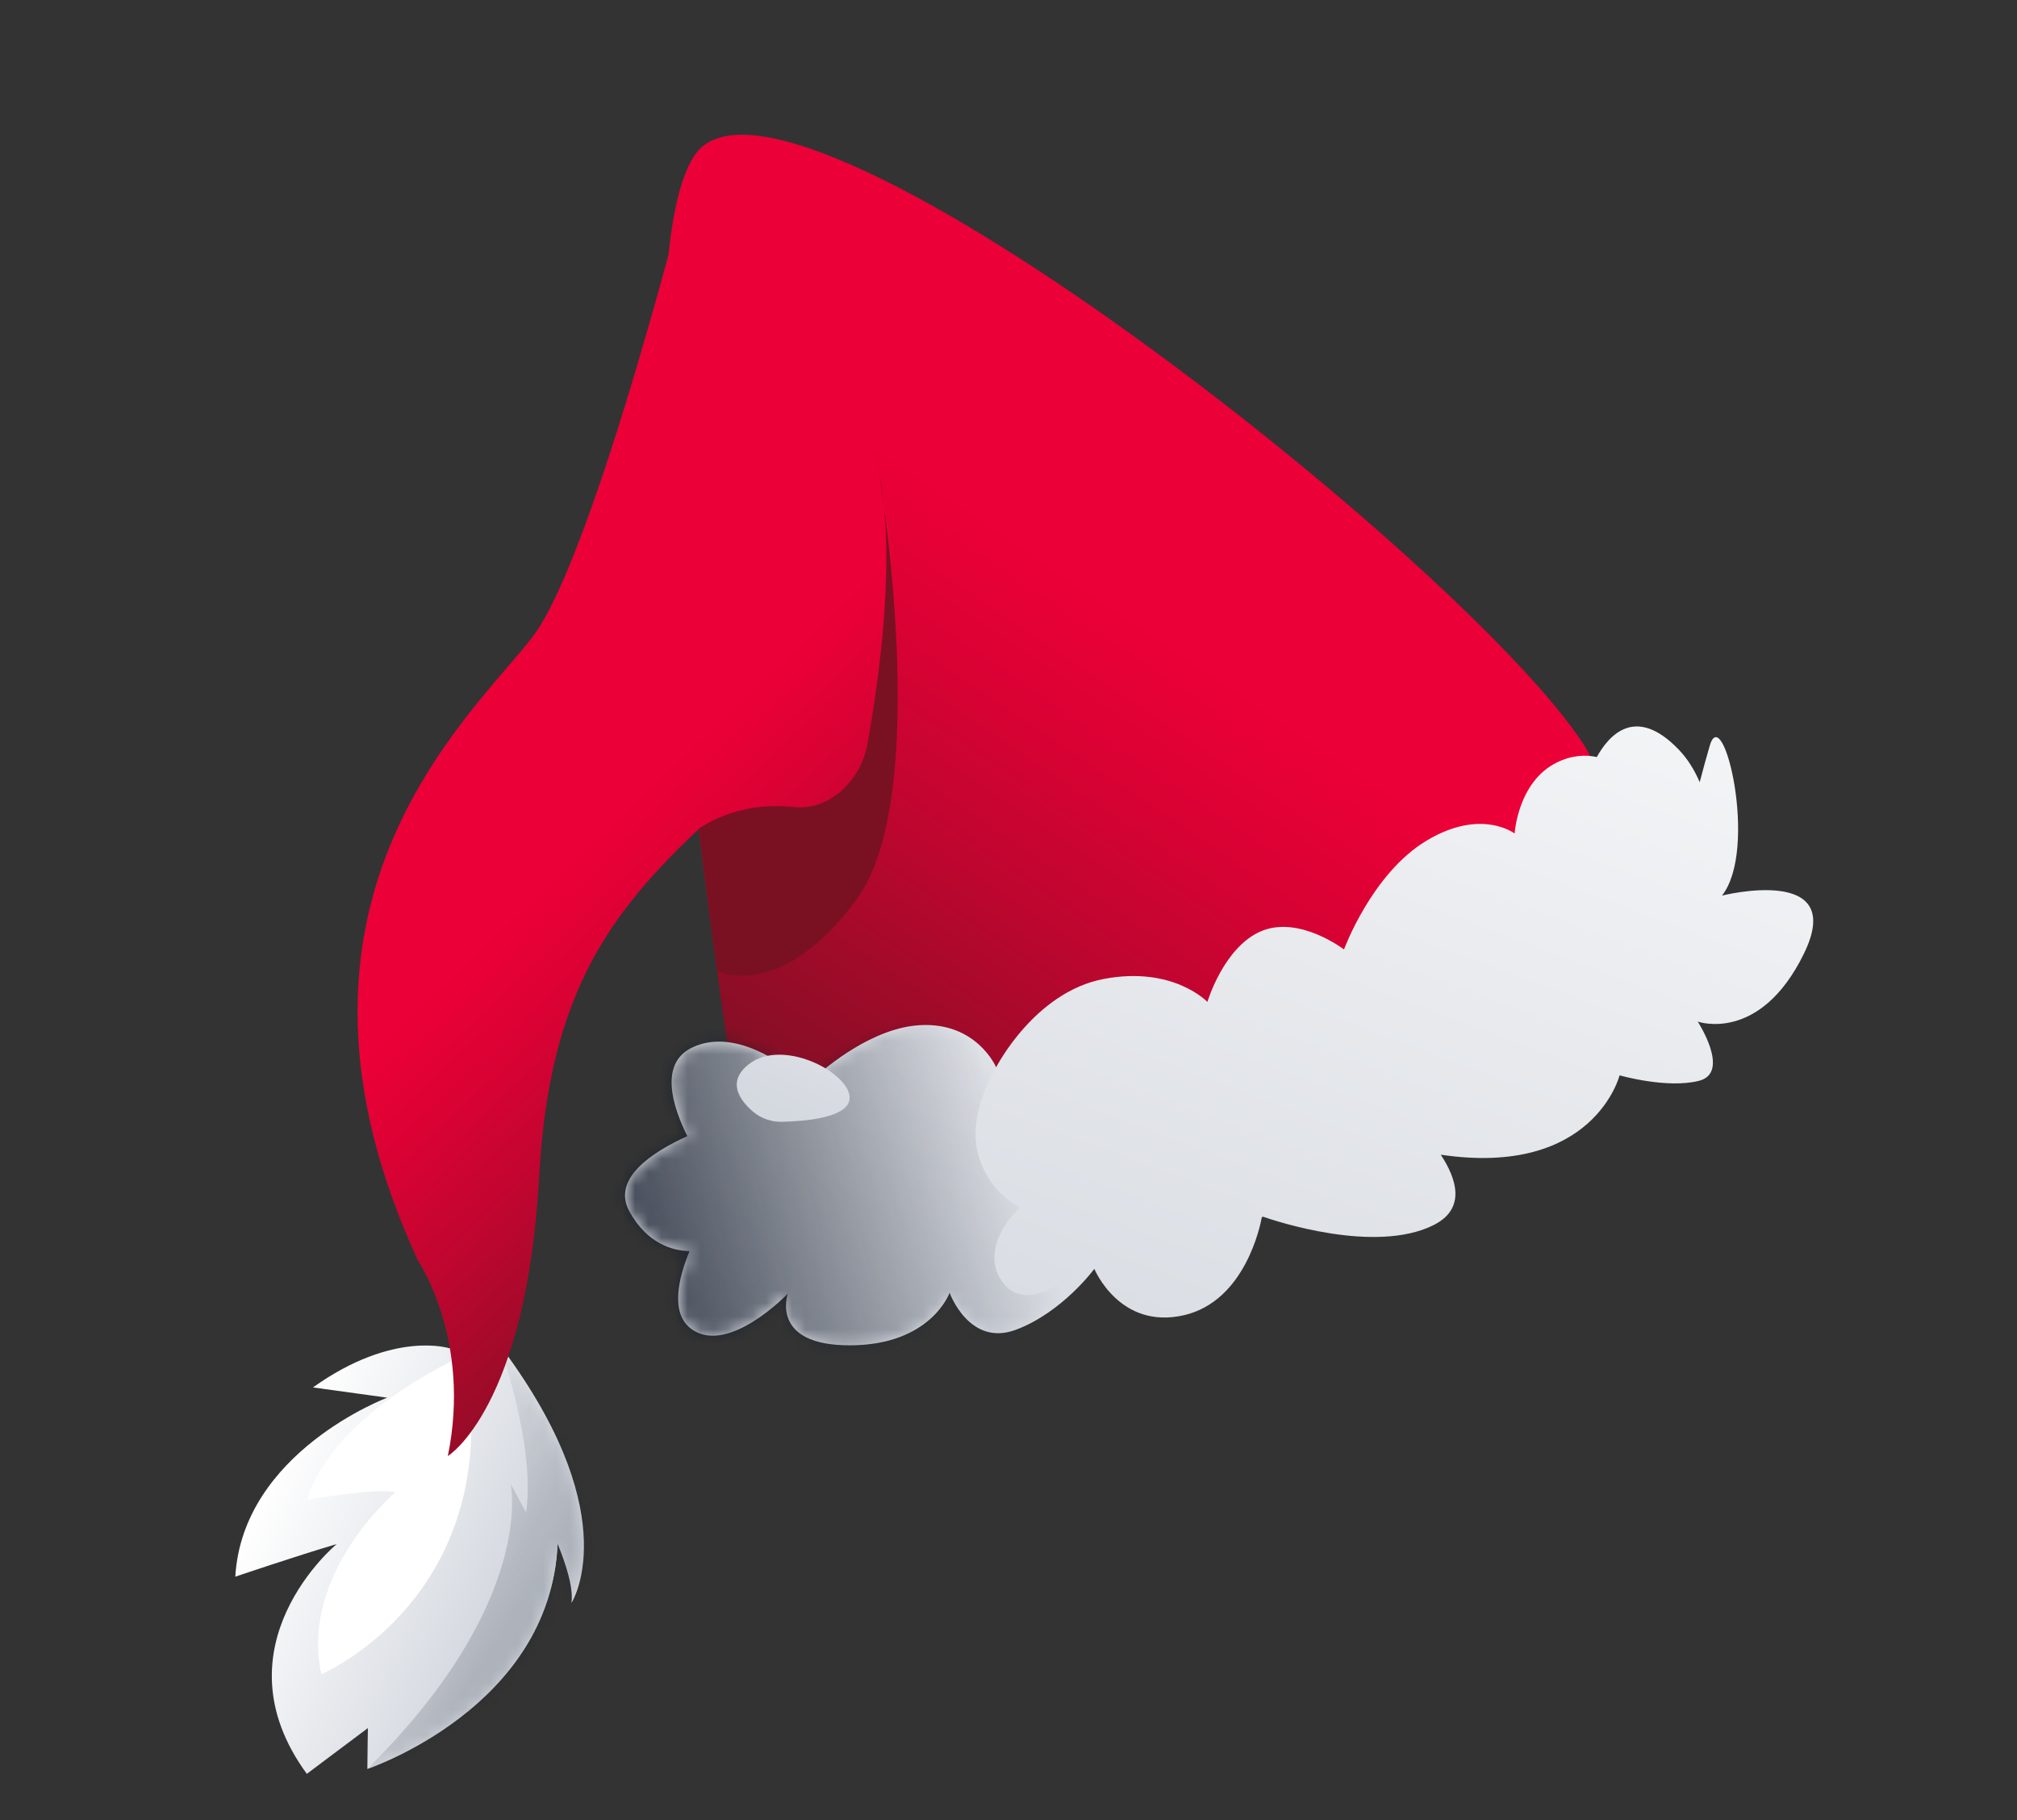
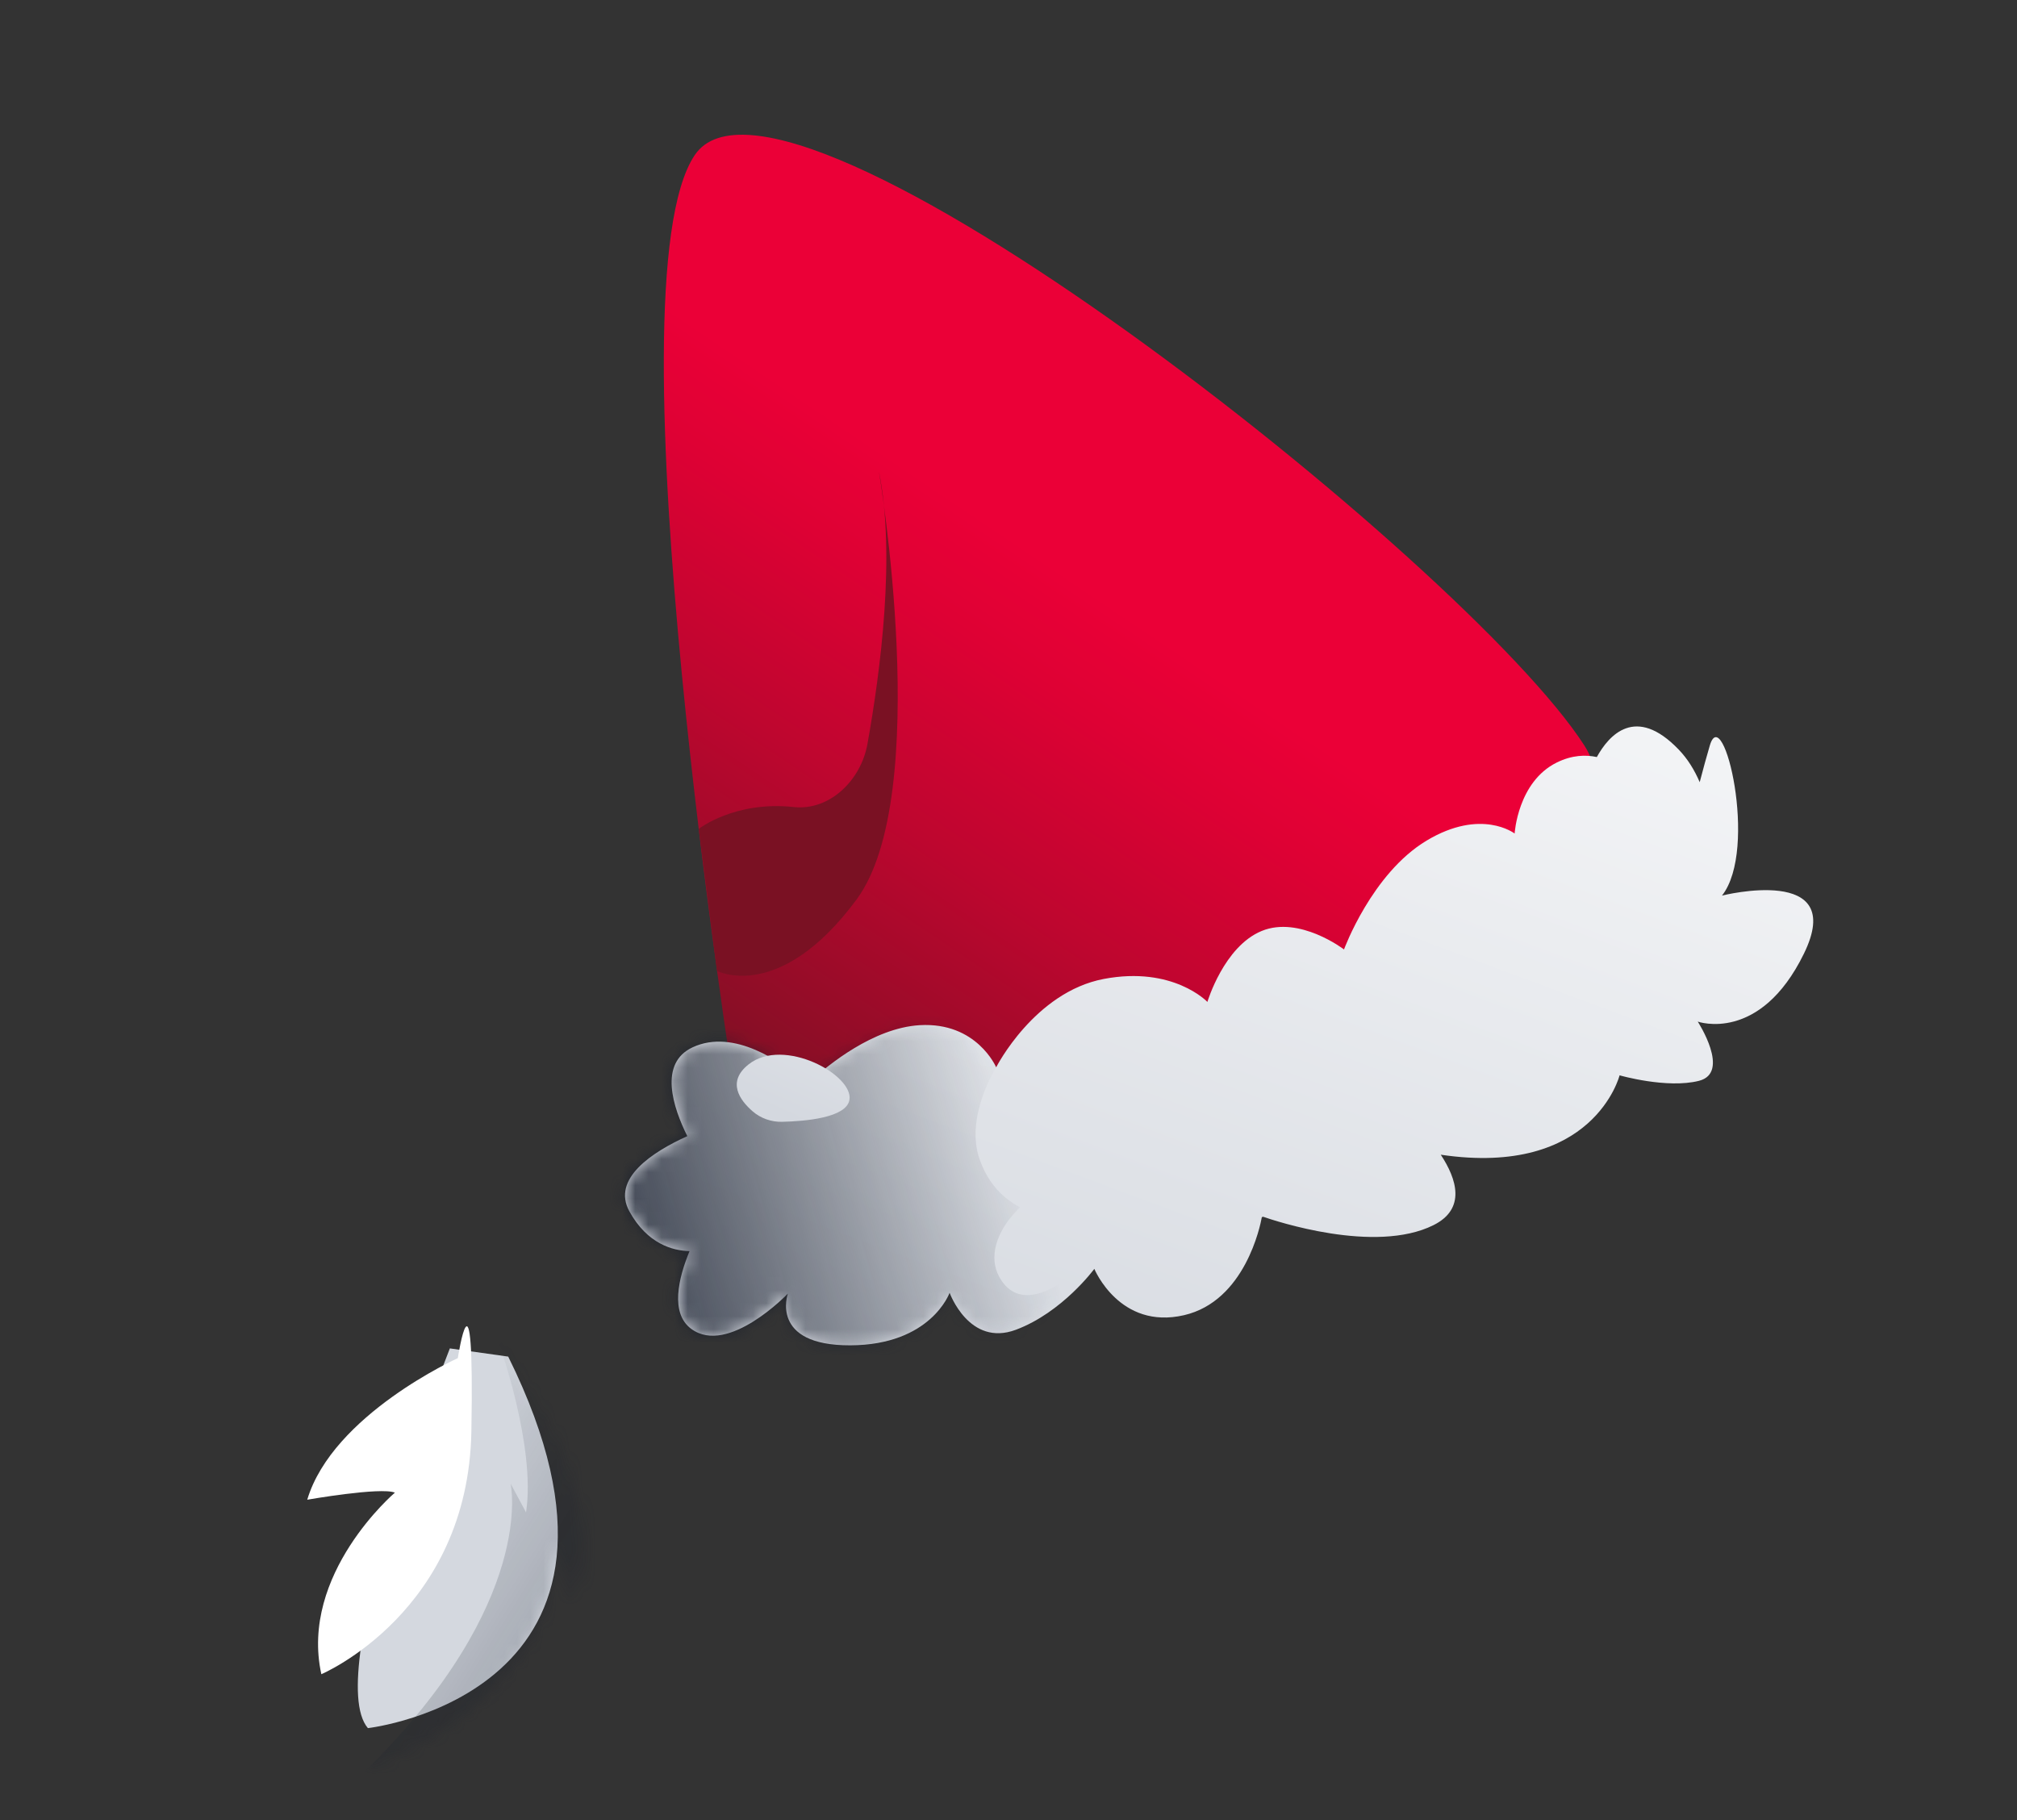
<svg xmlns="http://www.w3.org/2000/svg" width="154" height="139" viewBox="0 0 154 139" fill="none">
  <rect x="0" y="0" width="154" height="139" fill="#333333" stroke="none" />
  <g clip-path="url(#clip0_983_5882)">
    <path d="M34.346 102.96C34.346 102.96 24.552 127.807 28.089 131.954C28.089 131.954 51.536 129.323 38.803 103.586L34.351 102.96L34.346 102.96Z" fill="#D4D8DF" />
-     <path d="M34.346 102.96C34.346 102.96 30.07 101.527 23.896 105.94L29.565 106.722C29.565 106.722 18.52 110.86 17.966 120.391C17.966 120.391 22.649 118.801 25.706 117.9C25.706 117.9 16.29 125.691 23.426 135.446L28.089 131.949C28.089 131.949 28.056 133.75 28.048 135.073C28.048 135.073 42.04 130.403 42.57 117.893C42.57 117.893 43.866 120.817 43.632 122.399C43.632 122.399 47.769 116.025 38.798 103.581C29.826 91.132 35.822 101.259 35.822 101.259L34.341 102.956L34.346 102.96Z" fill="url(#paint0_linear_983_5882)" />
    <mask id="mask0_983_5882" style="mask-type:luminance" maskUnits="userSpaceOnUse" x="17" y="97" width="28" height="39">
      <path d="M34.346 102.96C34.346 102.96 30.07 101.527 23.896 105.94L29.565 106.722C29.565 106.722 18.52 110.86 17.966 120.391C17.966 120.391 22.649 118.801 25.706 117.9C25.706 117.9 16.29 125.691 23.426 135.446L28.089 131.949C28.089 131.949 28.056 133.75 28.048 135.073C28.048 135.073 42.04 130.403 42.57 117.893C42.57 117.893 43.866 120.817 43.632 122.399C43.632 122.399 47.769 116.025 38.798 103.581C29.826 91.132 35.822 101.259 35.822 101.259L34.341 102.956L34.346 102.96Z" fill="white" />
    </mask>
    <g mask="url(#mask0_983_5882)">
      <path d="M38.126 102.655C38.126 102.655 40.926 110.482 40.164 115.481L38.985 113.283C38.985 113.283 40.996 122.251 28.043 135.073C15.09 147.895 48.761 141.817 48.761 141.817L48.616 109.105L39.568 100.956L38.121 102.65L38.126 102.655Z" fill="url(#paint1_linear_983_5882)" />
    </g>
    <path d="M34.955 103.704C34.955 103.704 25.407 108.005 23.458 114.514C23.458 114.514 29.075 113.531 30.151 113.973C30.151 113.973 22.856 120.179 24.535 127.837C24.535 127.837 35.748 123.094 35.99 109.289C36.236 95.48 34.955 103.699 34.955 103.699L34.955 103.704Z" fill="white" />
    <path d="M56.113 83.483C56.113 83.483 46.318 21.89 53.039 11.85C59.764 1.811 111.945 42.909 120.966 56.921C129.987 70.933 66.707 97.416 56.108 83.483L56.113 83.483Z" fill="url(#paint2_linear_983_5882)" />
-     <path d="M67.107 35.999C66.006 32.564 56.161 19.44 55.793 18.878C54.247 14.642 53.043 11.85 53.043 11.85C53.043 11.85 45.437 42.438 40.655 48.638C35.869 54.838 19.358 69.044 31.917 96.266C31.917 96.266 36.02 102.277 34.192 111.18C34.192 111.18 40.2 107.526 41.169 89.778C41.938 75.7 46.697 69.589 53.515 63.143L64.843 62.141L68.545 52.297C68.545 52.297 68.213 39.439 67.112 36.003L67.107 35.999Z" fill="url(#paint3_linear_983_5882)" />
    <path d="M131.476 68.385C134.276 64.831 131.565 53.516 130.549 56.916C130.318 57.694 130.05 58.672 129.774 59.724C129.371 58.785 128.85 57.943 128.177 57.242C124.885 53.806 122.839 56.135 121.919 57.806C121.081 57.623 120.038 57.645 118.866 58.221C115.874 59.694 115.644 63.645 115.644 63.645C115.644 63.645 113.097 61.678 108.917 64.189C104.738 66.7 102.616 72.497 102.616 72.497C102.616 72.497 99.218 69.896 96.328 71.087C93.439 72.277 92.186 76.504 92.186 76.504C92.186 76.504 89.575 73.743 84.277 74.749C78.979 75.754 76.058 81.495 76.058 81.495C76.058 81.495 74.583 78.023 70.221 78.279C66.66 78.49 63.185 81.373 62.028 82.423C61.688 82.393 61.377 82.36 61.091 82.33C59.746 81.189 56.066 78.486 52.882 79.97C50.26 81.191 51.396 84.581 52.477 86.753C49.829 87.953 46.671 89.992 48.059 92.505C49.418 94.962 51.335 95.5 52.647 95.533C51.806 97.573 51.142 100.271 52.786 101.474C55.601 103.535 60.152 98.778 60.152 98.778C60.152 98.778 58.734 102.744 64.911 102.725C71.088 102.707 72.504 98.712 72.504 98.712C72.504 98.712 74 102.865 77.558 101.539C81.115 100.213 83.553 96.886 83.553 96.886C83.553 96.886 85.477 101.563 90.403 100.424C95.059 99.346 96.23 93.577 96.342 92.939C96.375 92.926 96.408 92.919 96.44 92.906C97.323 93.215 104.984 95.779 109.451 93.547C111.941 92.302 111.233 90.037 110.004 88.17C121.701 89.903 123.657 82.109 123.657 82.109C123.657 82.109 127.276 83.149 129.72 82.528C132.165 81.907 129.625 78.007 129.625 78.007C129.625 78.007 134.369 79.691 137.729 72.822C141.089 65.959 131.471 68.385 131.471 68.385L131.476 68.385Z" fill="url(#paint4_linear_983_5882)" />
    <path d="M53.349 63.291C53.349 63.291 56.093 61.136 60.606 61.623C63.37 61.918 65.736 59.554 66.228 56.822C67.237 51.196 68.385 42.334 67.107 35.999C67.107 35.999 71.278 60.731 65.4 68.683C59.523 76.63 54.746 74.136 54.746 74.136L53.349 63.291Z" fill="#7A1123" />
    <mask id="mask1_983_5882" style="mask-type:luminance" maskUnits="userSpaceOnUse" x="47" y="55" width="92" height="48">
      <path d="M131.476 68.385C134.276 64.831 131.565 53.516 130.549 56.916C130.318 57.694 130.05 58.672 129.774 59.724C129.371 58.785 128.85 57.943 128.177 57.242C124.885 53.806 122.839 56.135 121.919 57.806C121.081 57.623 120.038 57.645 118.866 58.221C115.874 59.694 115.644 63.645 115.644 63.645C115.644 63.645 113.097 61.678 108.917 64.189C104.738 66.7 102.616 72.497 102.616 72.497C102.616 72.497 99.218 69.896 96.328 71.087C93.439 72.277 92.186 76.504 92.186 76.504C92.186 76.504 89.575 73.743 84.277 74.749C78.979 75.754 76.058 81.495 76.058 81.495C76.058 81.495 74.583 78.023 70.221 78.279C66.66 78.49 63.185 81.373 62.028 82.423C61.688 82.393 61.377 82.36 61.091 82.33C59.746 81.189 56.066 78.486 52.882 79.97C50.26 81.191 51.396 84.581 52.477 86.753C49.829 87.953 46.671 89.992 48.059 92.505C49.418 94.962 51.335 95.5 52.647 95.533C51.806 97.573 51.142 100.271 52.786 101.474C55.601 103.535 60.152 98.778 60.152 98.778C60.152 98.778 58.734 102.744 64.911 102.725C71.088 102.707 72.504 98.712 72.504 98.712C72.504 98.712 74 102.865 77.558 101.539C81.115 100.213 83.553 96.886 83.553 96.886C83.553 96.886 85.477 101.563 90.403 100.424C95.059 99.346 96.23 93.577 96.342 92.939C96.375 92.926 96.408 92.919 96.44 92.906C97.323 93.215 104.984 95.779 109.451 93.547C111.941 92.302 111.233 90.037 110.004 88.17C121.701 89.903 123.657 82.109 123.657 82.109C123.657 82.109 127.276 83.149 129.72 82.528C132.165 81.907 129.625 78.007 129.625 78.007C129.625 78.007 134.369 79.691 137.729 72.822C141.089 65.959 131.471 68.385 131.471 68.385L131.476 68.385Z" fill="white" />
    </mask>
    <g mask="url(#mask1_983_5882)">
      <path d="M76.058 81.491C76.058 81.491 73.643 85.282 74.803 88.545C76.593 93.593 81.952 92.991 81.952 92.991C81.952 92.991 82.338 95.258 84.25 98.065C86.053 100.713 87.231 108.787 87.231 108.787L40.308 116.604L43.832 82.096L53.563 70.577L74.592 76.114L76.062 81.486L76.058 81.491Z" fill="url(#paint5_linear_983_5882)" />
    </g>
    <path d="M59.718 85.658C58.891 85.677 58.083 85.396 57.462 84.855C56.483 84.006 55.469 82.602 57.162 81.268C59.838 79.157 65.178 82.077 64.856 83.983C64.625 85.357 61.467 85.617 59.723 85.657L59.718 85.658Z" fill="url(#paint6_linear_983_5882)" />
    <path d="M82.09 96.24C81.899 97.044 81.369 97.75 80.578 98.208C79.34 98.924 77.444 99.534 76.314 97.534C74.528 94.375 79.298 89.999 81.435 90.821C82.98 91.413 82.482 94.54 82.085 96.24L82.09 96.24Z" fill="url(#paint7_linear_983_5882)" />
  </g>
  <defs>
    <linearGradient id="paint0_linear_983_5882" x1="20.578" y1="112.79" x2="38.979" y2="121.058" gradientUnits="userSpaceOnUse">
      <stop stop-color="white" />
      <stop offset="1" stop-color="#D4D8DF" />
    </linearGradient>
    <linearGradient id="paint1_linear_983_5882" x1="25.769" y1="116.957" x2="89.976" y2="157.17" gradientUnits="userSpaceOnUse">
      <stop stop-color="#151C2B" stop-opacity="0" />
      <stop offset="1" stop-color="#151C2B" />
    </linearGradient>
    <linearGradient id="paint2_linear_983_5882" x1="54.573" y1="85.641" x2="95.332" y2="25.055" gradientUnits="userSpaceOnUse">
      <stop offset="0.03" stop-color="#7A1123" />
      <stop offset="0.11" stop-color="#8B0E26" />
      <stop offset="0.37" stop-color="#BE062F" />
      <stop offset="0.57" stop-color="#DE0134" />
      <stop offset="0.68" stop-color="#EB0037" />
    </linearGradient>
    <linearGradient id="paint3_linear_983_5882" x1="70.139" y1="89.239" x2="34.302" y2="51.664" gradientUnits="userSpaceOnUse">
      <stop offset="0.03" stop-color="#7A1123" />
      <stop offset="0.11" stop-color="#8B0E26" />
      <stop offset="0.37" stop-color="#BE062F" />
      <stop offset="0.57" stop-color="#DE0134" />
      <stop offset="0.68" stop-color="#EB0037" />
    </linearGradient>
    <linearGradient id="paint4_linear_983_5882" x1="115.799" y1="20.341" x2="80.307" y2="115.404" gradientUnits="userSpaceOnUse">
      <stop stop-color="white" />
      <stop offset="1" stop-color="#D4D8DF" />
    </linearGradient>
    <linearGradient id="paint5_linear_983_5882" x1="78.014" y1="87.578" x2="39.023" y2="98.393" gradientUnits="userSpaceOnUse">
      <stop stop-color="#151C2B" stop-opacity="0" />
      <stop offset="1" stop-color="#151C2B" />
    </linearGradient>
    <linearGradient id="paint6_linear_983_5882" x1="72.626" y1="56.848" x2="59.767" y2="85.097" gradientUnits="userSpaceOnUse">
      <stop stop-color="white" />
      <stop offset="1" stop-color="#D4D8DF" />
    </linearGradient>
    <linearGradient id="paint7_linear_983_5882" x1="108.34" y1="17.554" x2="72.844" y2="112.618" gradientUnits="userSpaceOnUse">
      <stop stop-color="white" />
      <stop offset="1" stop-color="#D4D8DF" />
    </linearGradient>
    <clipPath id="clip0_983_5882">
      <rect width="144" height="127" fill="white" transform="translate(0.118 12.008) rotate(-4.622)" />
    </clipPath>
  </defs>
</svg>